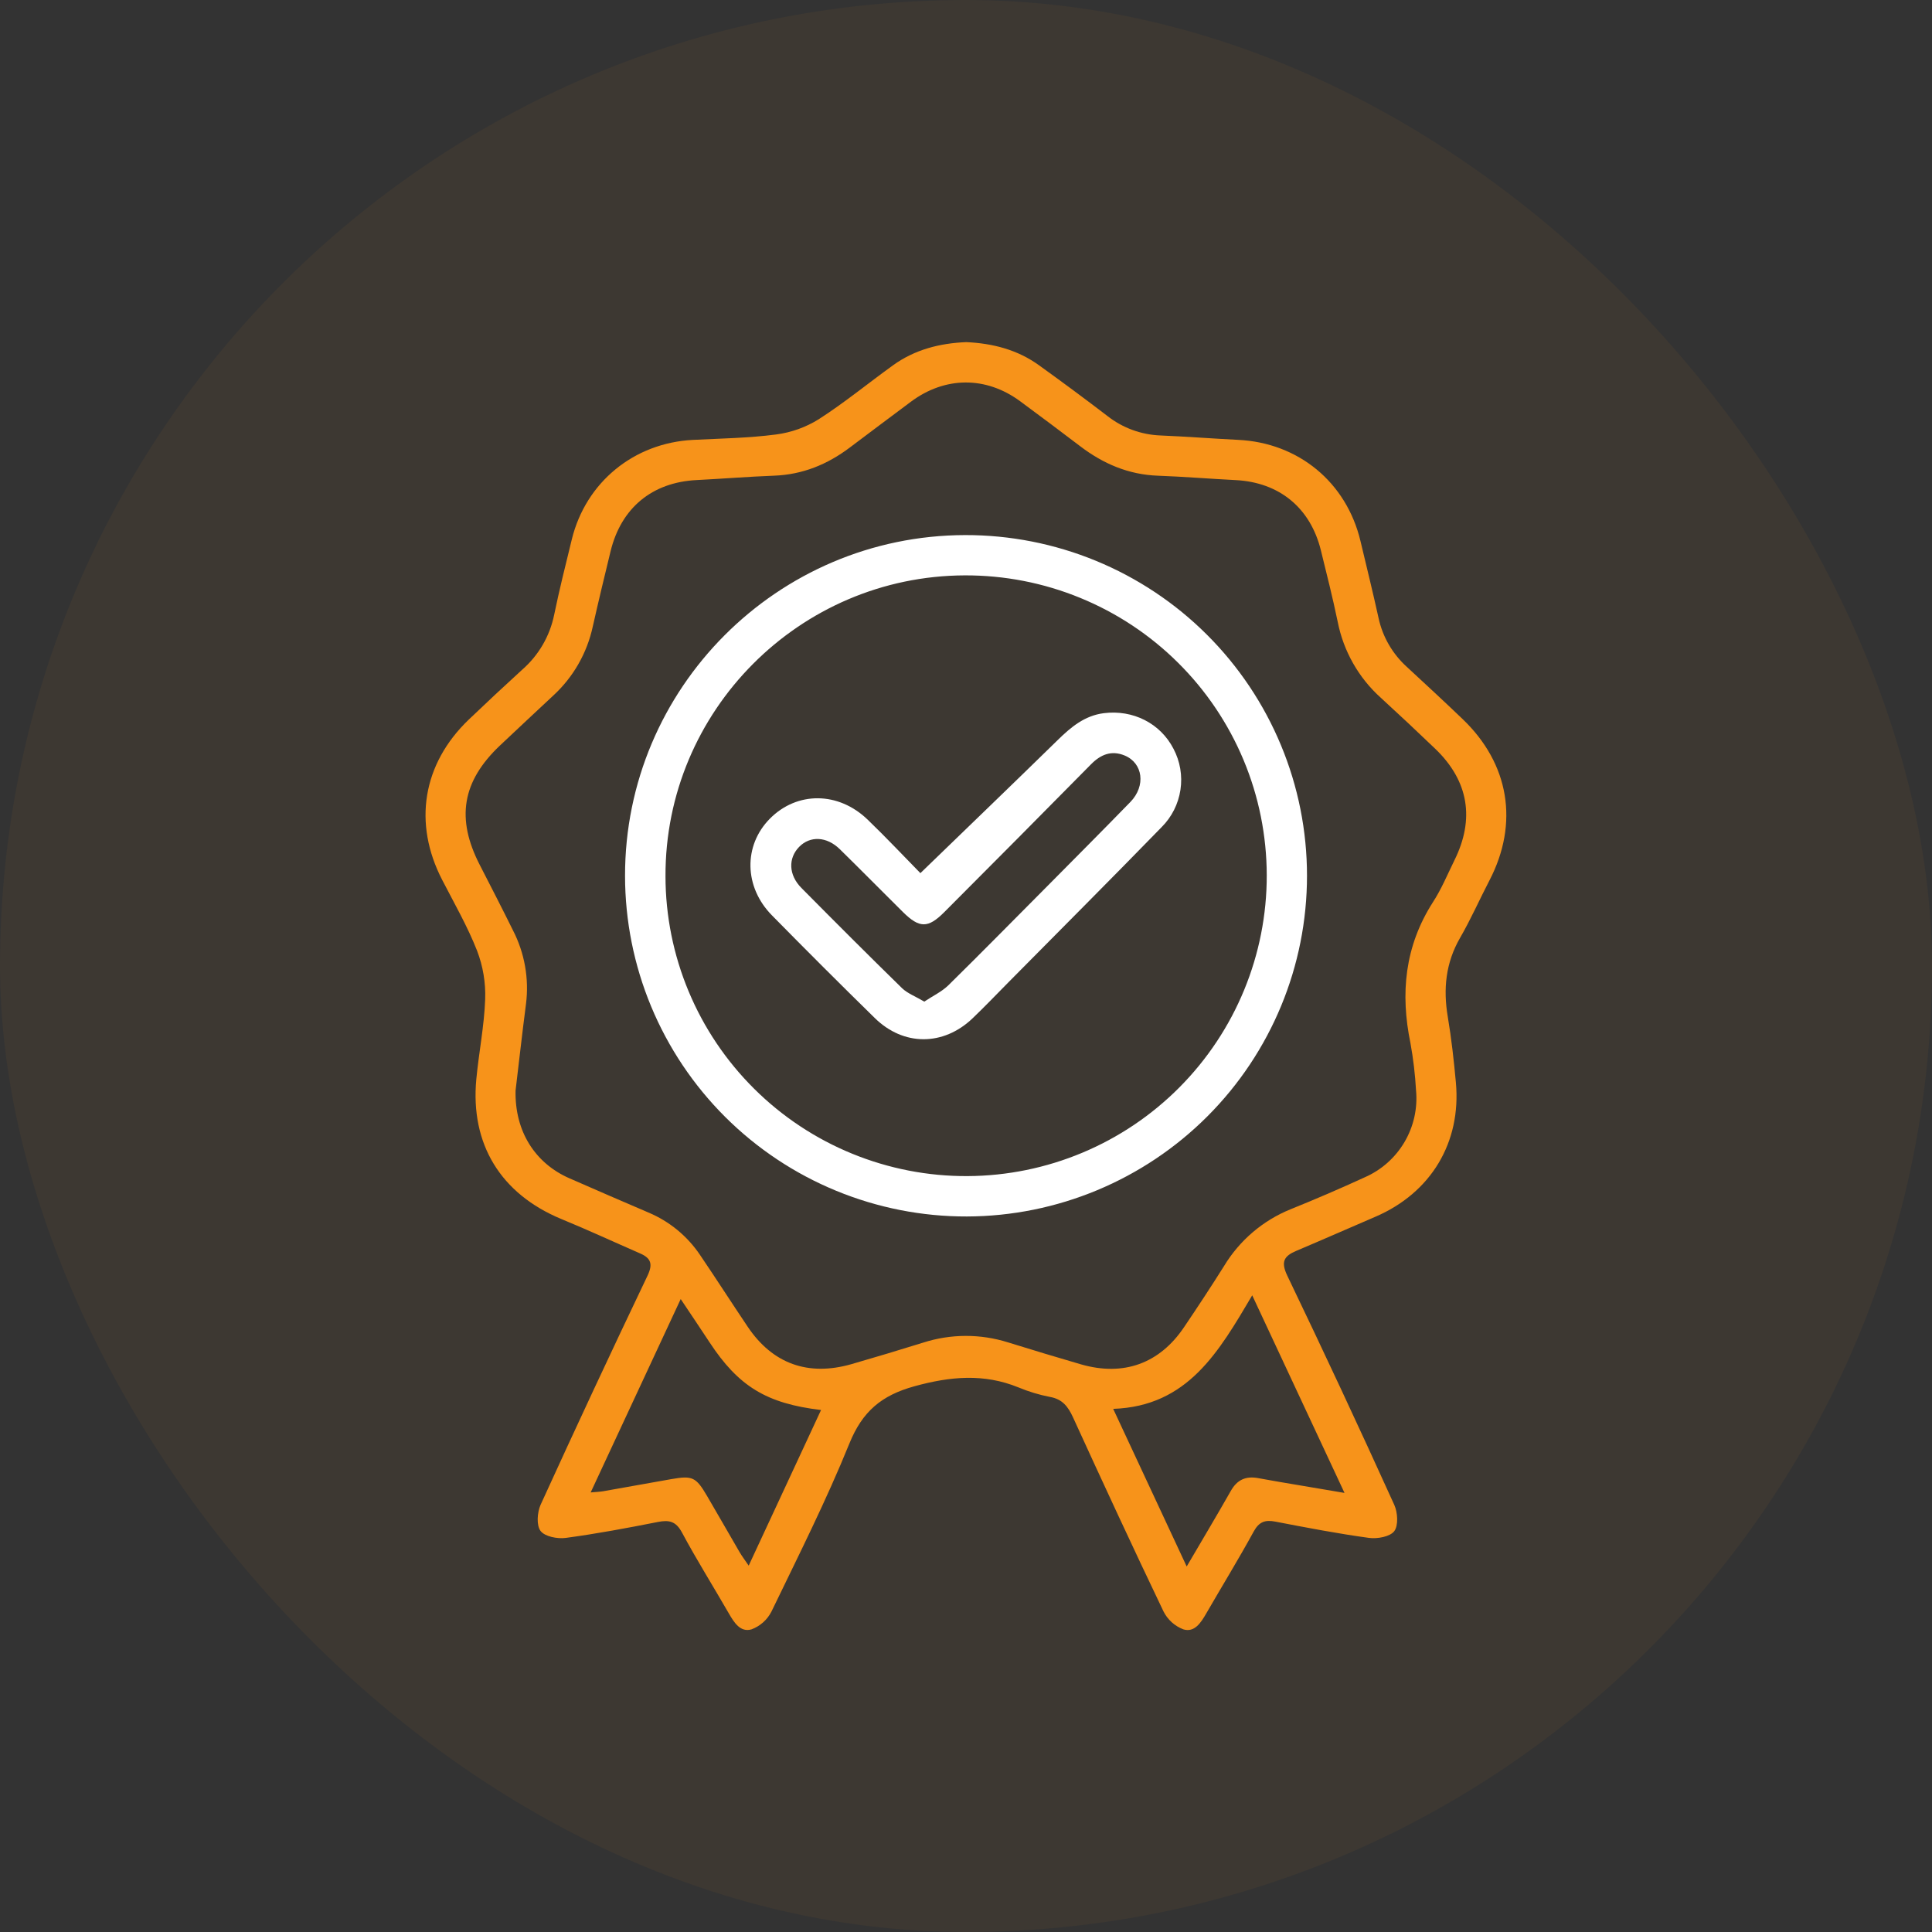
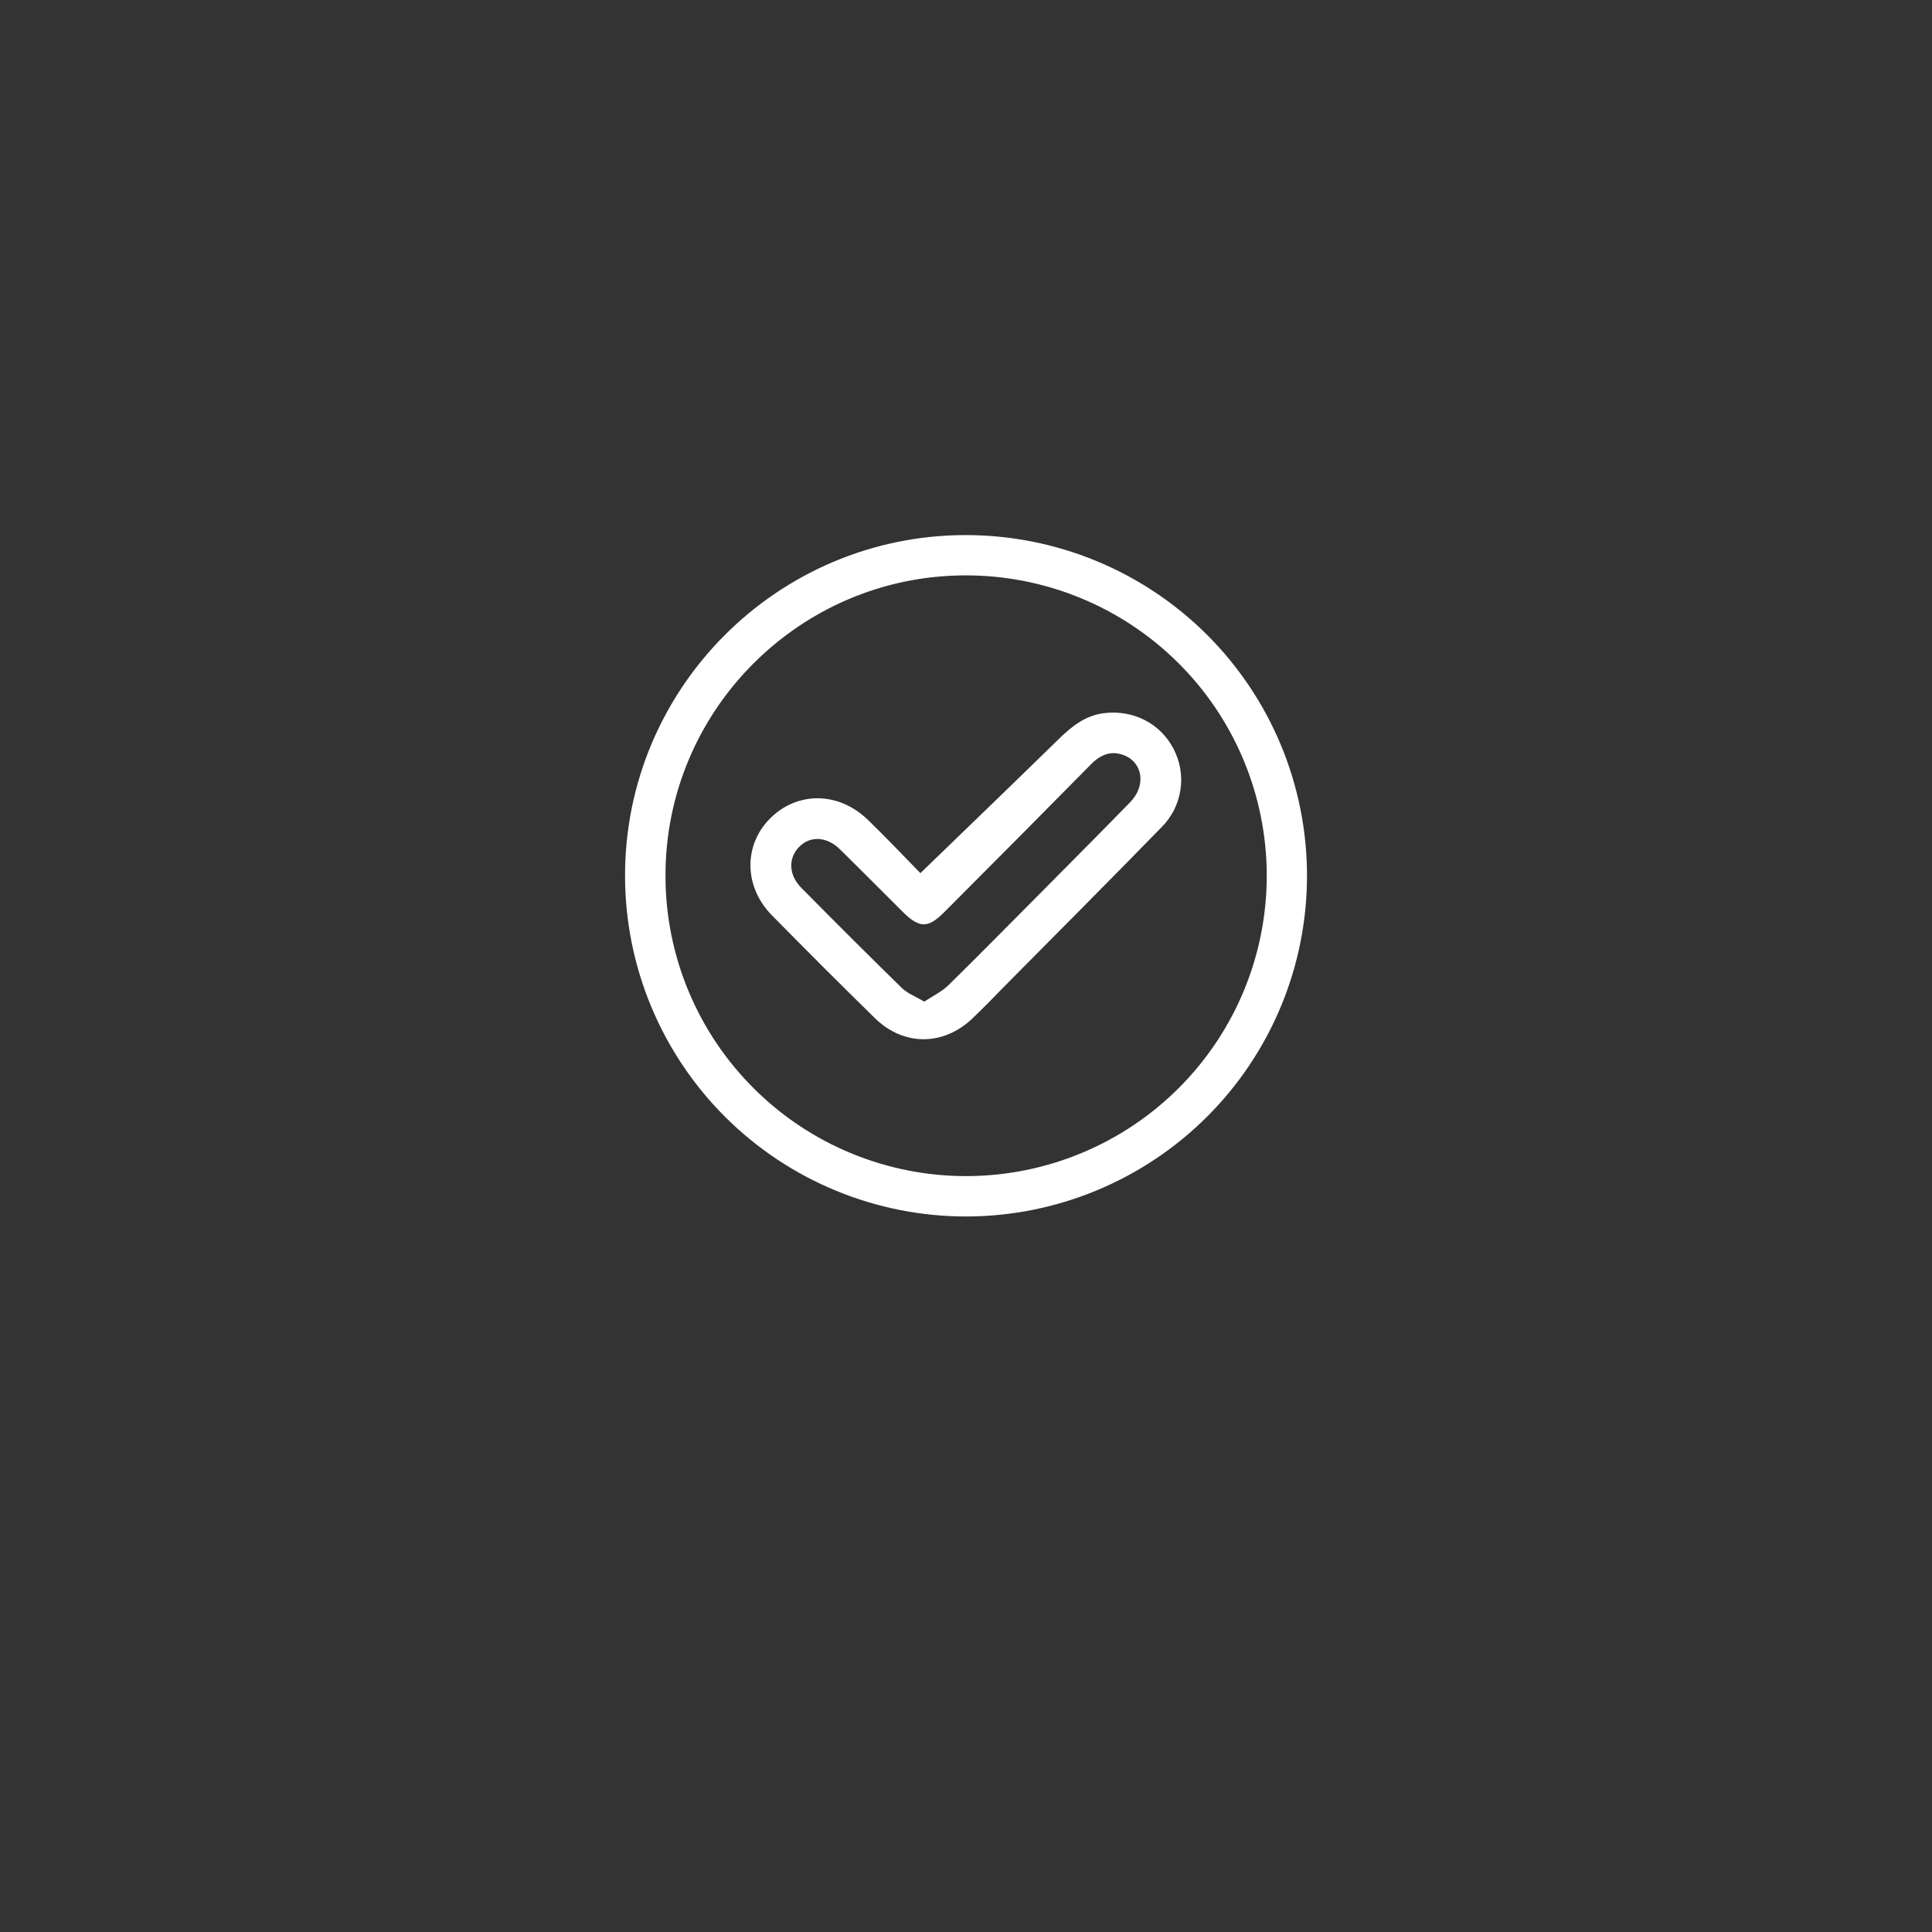
<svg xmlns="http://www.w3.org/2000/svg" width="48" height="48" viewBox="0 0 48 48" fill="none">
  <rect x="0" y="0" width="48" height="48" fill="#333333" stroke="none" />
-   <rect width="48" height="48" rx="24" fill="#F7931A" fill-opacity="0.05" />
-   <path d="M24.008 8.5C24.663 8.531 25.279 8.687 25.818 9.078C26.39 9.49 26.953 9.906 27.512 10.334C27.889 10.631 28.35 10.8 28.83 10.819C29.474 10.846 30.117 10.896 30.758 10.928C32.26 10.999 33.452 11.981 33.801 13.444C33.953 14.081 34.109 14.716 34.25 15.355C34.351 15.824 34.598 16.248 34.954 16.57C35.417 16.998 35.881 17.427 36.337 17.864C37.499 18.974 37.742 20.453 37.006 21.872C36.759 22.347 36.542 22.839 36.275 23.301C35.917 23.922 35.853 24.571 35.97 25.264C36.061 25.803 36.121 26.349 36.171 26.893C36.308 28.383 35.552 29.636 34.173 30.229C33.516 30.511 32.862 30.8 32.204 31.078C31.898 31.208 31.817 31.35 31.984 31.697C32.89 33.584 33.776 35.481 34.641 37.389C34.726 37.577 34.745 37.9 34.641 38.04C34.536 38.18 34.22 38.236 34.014 38.209C33.235 38.102 32.462 37.954 31.69 37.805C31.434 37.755 31.282 37.805 31.148 38.05C30.771 38.739 30.361 39.407 29.967 40.089C29.837 40.314 29.677 40.566 29.4 40.481C29.185 40.399 29.009 40.24 28.906 40.034C28.141 38.436 27.396 36.826 26.659 35.214C26.536 34.946 26.395 34.761 26.086 34.706C25.817 34.654 25.553 34.574 25.299 34.468C24.441 34.12 23.61 34.196 22.72 34.441C21.896 34.668 21.425 35.069 21.103 35.863C20.527 37.284 19.834 38.658 19.166 40.04C19.062 40.244 18.885 40.401 18.671 40.481C18.393 40.562 18.238 40.31 18.107 40.084C17.721 39.413 17.309 38.757 16.944 38.076C16.794 37.795 16.625 37.758 16.345 37.813C15.585 37.963 14.823 38.106 14.056 38.209C13.85 38.237 13.536 38.176 13.43 38.036C13.324 37.896 13.347 37.576 13.43 37.388C14.299 35.483 15.184 33.585 16.087 31.695C16.223 31.409 16.177 31.26 15.906 31.142C15.251 30.856 14.603 30.556 13.943 30.285C12.441 29.66 11.682 28.427 11.834 26.812C11.897 26.149 12.03 25.491 12.054 24.827C12.069 24.416 12 24.006 11.853 23.621C11.615 23.015 11.286 22.443 10.986 21.861C10.259 20.455 10.497 18.982 11.643 17.881C12.082 17.461 12.526 17.047 12.975 16.637C13.382 16.282 13.66 15.803 13.768 15.275C13.898 14.646 14.054 14.022 14.207 13.399C14.556 11.979 15.75 11.004 17.216 10.929C17.907 10.894 18.601 10.884 19.285 10.794C19.66 10.745 20.02 10.616 20.341 10.416C20.981 10.005 21.572 9.519 22.19 9.073C22.731 8.684 23.349 8.527 24.008 8.5ZM12.809 27.095C12.787 28.111 13.297 28.901 14.144 29.273C14.797 29.559 15.455 29.845 16.111 30.125C16.631 30.344 17.076 30.709 17.391 31.177C17.791 31.767 18.178 32.37 18.576 32.962C19.195 33.883 20.078 34.201 21.157 33.891C21.753 33.719 22.346 33.541 22.936 33.357C23.623 33.136 24.36 33.135 25.047 33.352C25.65 33.54 26.254 33.721 26.86 33.898C27.913 34.2 28.806 33.879 29.415 32.977C29.755 32.474 30.089 31.967 30.412 31.453C30.797 30.816 31.378 30.321 32.068 30.042C32.688 29.792 33.301 29.528 33.906 29.25C34.319 29.07 34.664 28.764 34.893 28.376C35.122 27.988 35.223 27.538 35.181 27.089C35.159 26.697 35.113 26.307 35.043 25.92C34.787 24.681 34.9 23.512 35.597 22.42C35.812 22.091 35.962 21.725 36.135 21.373C36.645 20.343 36.486 19.402 35.663 18.608C35.217 18.18 34.765 17.756 34.307 17.337C33.753 16.839 33.377 16.175 33.234 15.444C33.111 14.851 32.962 14.262 32.817 13.673C32.556 12.615 31.782 11.983 30.7 11.928C30.056 11.896 29.412 11.842 28.772 11.819C28.039 11.793 27.408 11.522 26.834 11.084C26.342 10.71 25.846 10.338 25.347 9.97C24.495 9.341 23.476 9.349 22.628 9.983C22.123 10.361 21.617 10.738 21.113 11.119C20.556 11.539 19.941 11.791 19.235 11.818C18.591 11.842 17.947 11.895 17.308 11.927C16.205 11.982 15.434 12.615 15.17 13.694C15.018 14.317 14.868 14.942 14.727 15.568C14.585 16.224 14.244 16.821 13.75 17.277C13.305 17.691 12.862 18.107 12.42 18.523C11.481 19.413 11.326 20.335 11.919 21.487C12.196 22.027 12.474 22.566 12.743 23.111C13.034 23.675 13.148 24.315 13.068 24.945C12.97 25.7 12.886 26.457 12.809 27.095ZM27.657 35.003C28.271 36.32 28.863 37.589 29.483 38.919C29.874 38.251 30.233 37.651 30.578 37.043C30.735 36.763 30.953 36.666 31.261 36.724C31.611 36.79 31.964 36.847 32.316 36.907C32.656 36.966 32.998 37.023 33.404 37.091L31.111 32.182C30.283 33.581 29.512 34.938 27.657 35.003ZM14.675 37.079C14.826 37.066 14.908 37.063 14.989 37.049C15.551 36.951 16.113 36.847 16.675 36.749C17.206 36.656 17.291 36.696 17.569 37.171C17.84 37.632 18.104 38.099 18.374 38.561C18.434 38.664 18.508 38.76 18.601 38.898C19.216 37.573 19.804 36.311 20.399 35.031C19.04 34.871 18.343 34.438 17.627 33.347C17.402 33.005 17.174 32.666 16.912 32.275C16.157 33.899 15.43 35.459 14.675 37.079Z" fill="#F7931A" />
  <path d="M32.472 21.756C32.473 23.997 31.584 26.146 30 27.733C28.415 29.32 26.266 30.216 24.022 30.223C22.907 30.226 21.804 30.008 20.773 29.584C19.743 29.16 18.807 28.537 18.018 27.751C17.23 26.965 16.604 26.032 16.177 25.004C15.75 23.976 15.53 22.875 15.529 21.762C15.524 17.1 19.313 13.303 23.979 13.294C25.094 13.292 26.198 13.509 27.228 13.933C28.258 14.357 29.195 14.98 29.983 15.766C30.772 16.552 31.398 17.486 31.825 18.514C32.252 19.541 32.472 20.643 32.472 21.756ZM16.534 21.773C16.535 22.754 16.731 23.726 17.109 24.631C17.487 25.537 18.041 26.359 18.738 27.051C19.434 27.743 20.261 28.291 21.171 28.663C22.08 29.035 23.054 29.225 24.037 29.22C26.015 29.21 27.908 28.418 29.302 27.016C30.696 25.614 31.476 23.718 31.472 21.743C31.47 20.762 31.275 19.791 30.897 18.885C30.519 17.98 29.966 17.157 29.269 16.466C28.573 15.774 27.746 15.226 26.837 14.854C25.928 14.481 24.955 14.292 23.972 14.295C19.858 14.308 16.52 17.665 16.534 21.772V21.773Z" fill="white" />
  <path d="M22.867 21.693C24.038 20.559 25.162 19.479 26.277 18.388C26.607 18.065 26.945 17.78 27.422 17.719C28.148 17.627 28.827 17.969 29.154 18.601C29.32 18.915 29.381 19.273 29.328 19.623C29.275 19.974 29.112 20.298 28.861 20.549C27.599 21.846 26.319 23.126 25.046 24.413C24.754 24.709 24.465 25.011 24.164 25.299C23.438 25.993 22.447 25.995 21.732 25.291C20.873 24.45 20.023 23.6 19.179 22.742C18.483 22.036 18.468 21.006 19.127 20.34C19.802 19.658 20.831 19.661 21.559 20.366C22.022 20.812 22.461 21.28 22.867 21.693ZM22.965 24.884C23.179 24.741 23.394 24.641 23.557 24.484C24.397 23.658 25.222 22.817 26.052 21.984C26.73 21.299 27.411 20.617 28.084 19.925C28.472 19.525 28.398 18.959 27.941 18.77C27.613 18.635 27.346 18.745 27.105 18.99C25.893 20.218 24.677 21.444 23.456 22.666C23.056 23.066 22.842 23.063 22.434 22.66C21.909 22.141 21.392 21.614 20.865 21.098C20.539 20.778 20.125 20.762 19.853 21.042C19.581 21.322 19.589 21.736 19.911 22.061C20.74 22.898 21.573 23.732 22.415 24.555C22.552 24.684 22.747 24.756 22.962 24.884H22.965Z" fill="white" />
</svg>